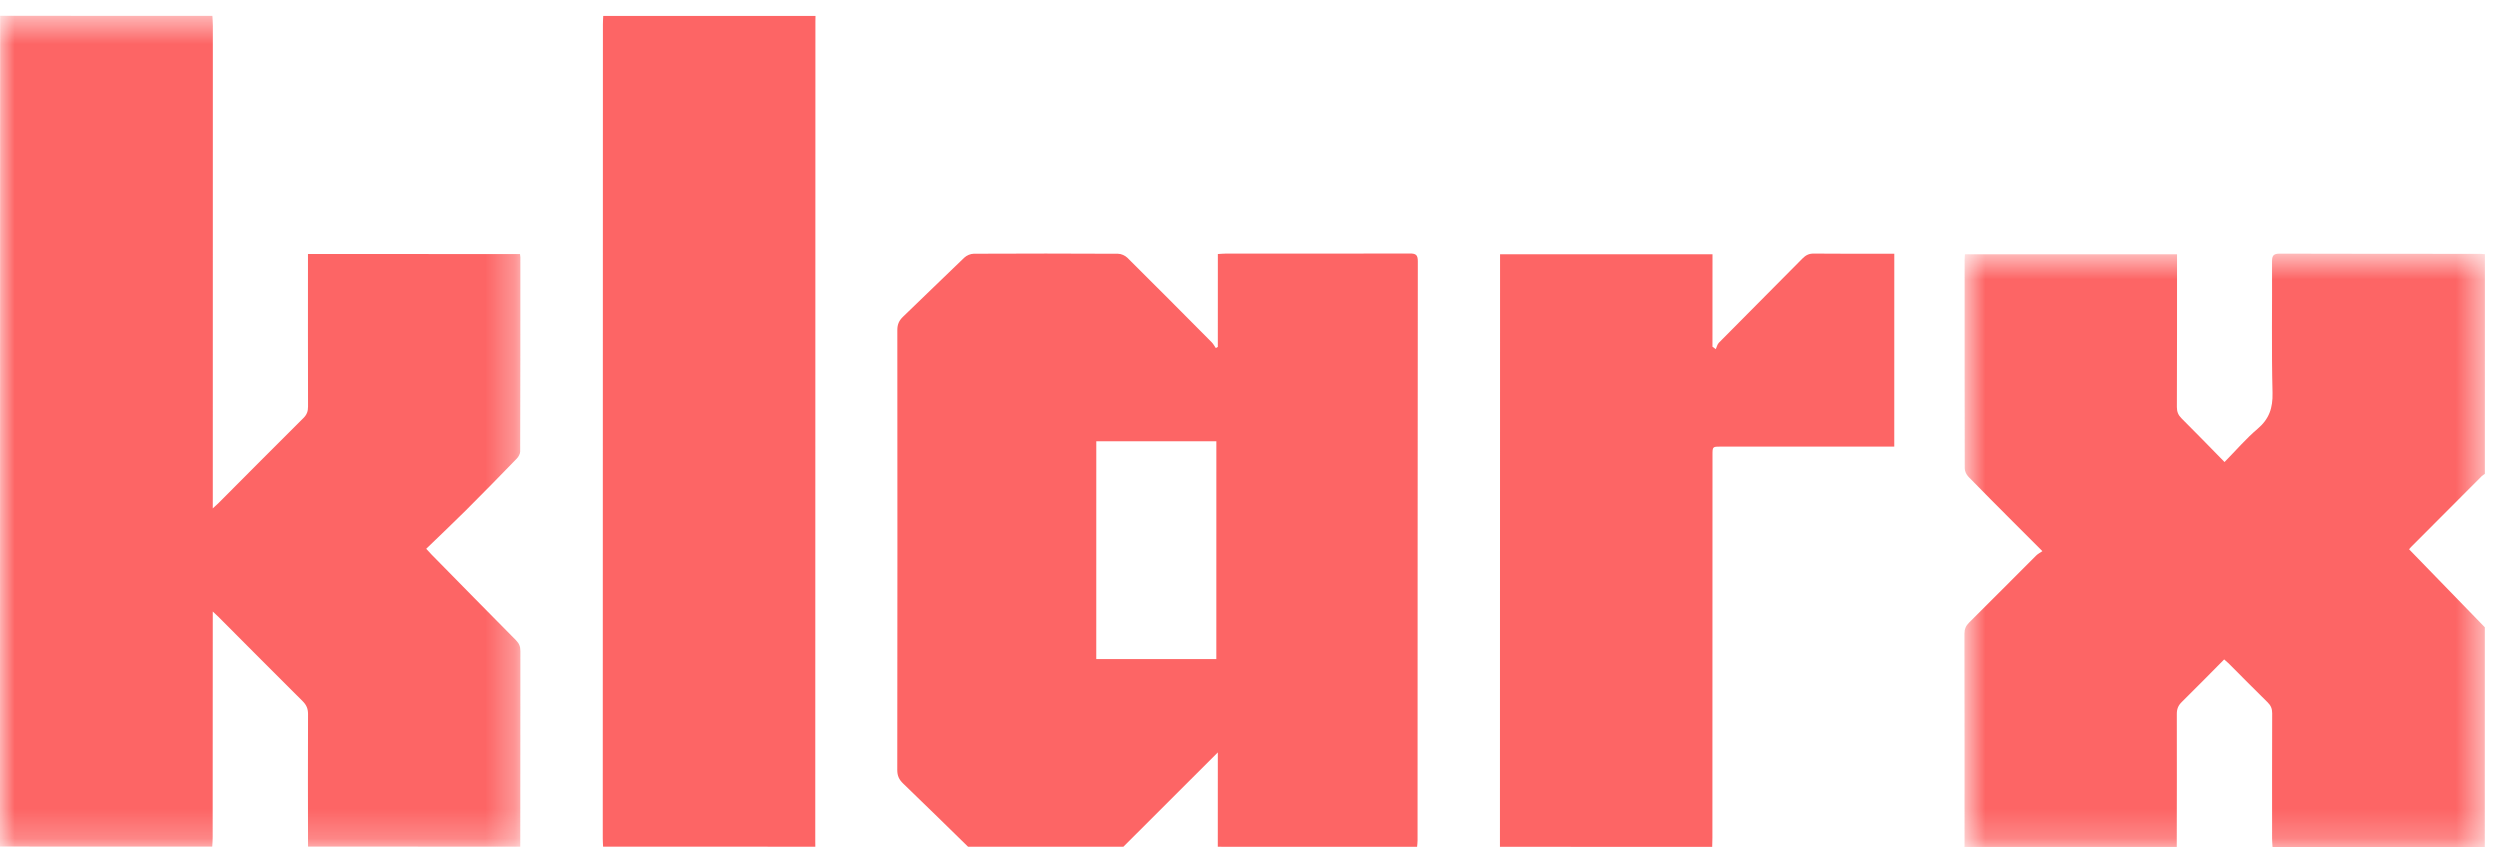
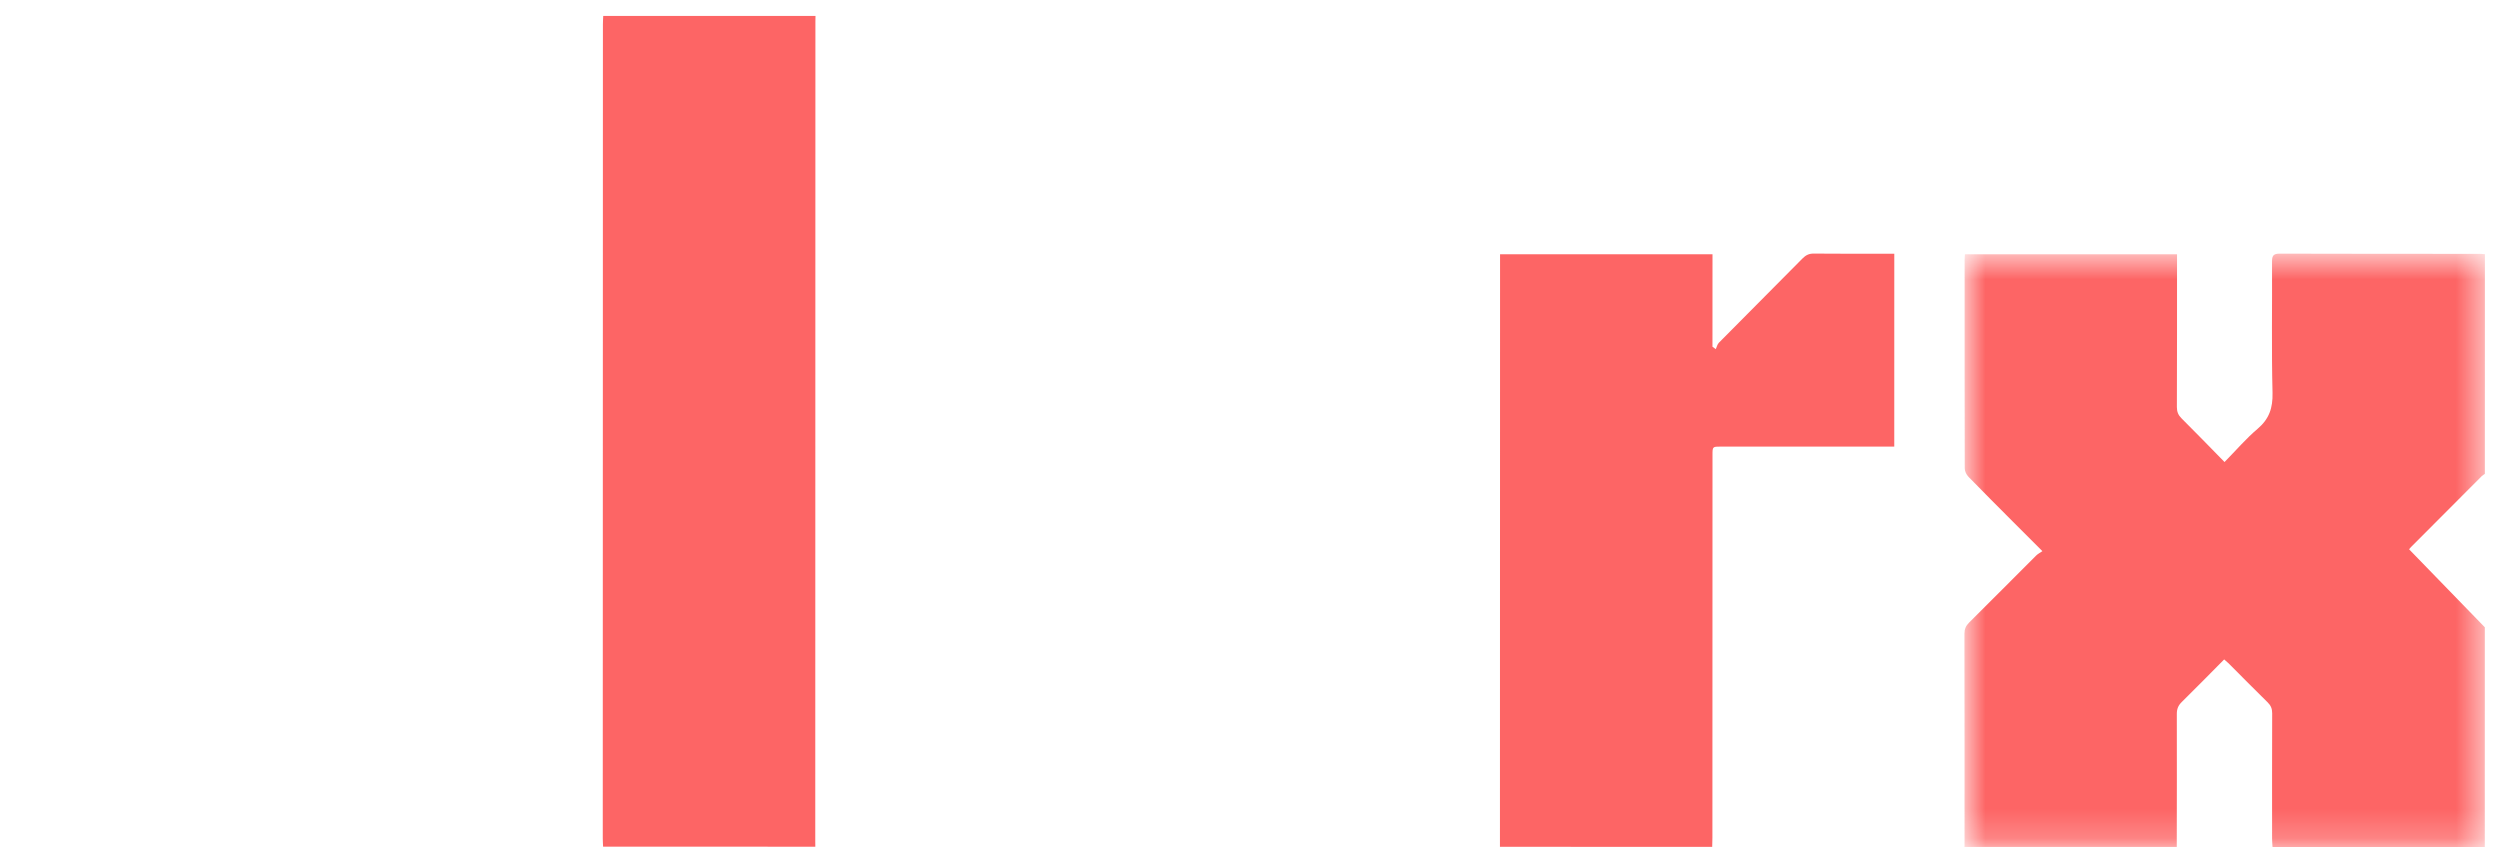
<svg xmlns="http://www.w3.org/2000/svg" width="85" height="29" viewBox="0 0 85 29" fill="none">
  <g clip-path="url(#clip0_276_1847)">
    <mask id="mask0_276_1847" style="mask-type:luminance" maskUnits="userSpaceOnUse" x="0" y="0" width="18" height="29">
      <path d="M0 0.537H17.693V28.786H0V0.537Z" fill="white" />
    </mask>
    <g mask="url(#mask0_276_1847)">
-       <path fill-rule="evenodd" clip-rule="evenodd" d="M17.689 28.786C15.283 28.786 12.878 28.786 10.473 28.785C10.471 27.283 10.466 25.78 10.473 24.278C10.474 24.092 10.416 23.965 10.287 23.837C9.333 22.89 8.387 21.934 7.437 20.983C7.386 20.931 7.332 20.884 7.234 20.791V21.121C7.233 23.573 7.233 26.024 7.231 28.477C7.231 28.579 7.222 28.682 7.216 28.785C4.811 28.784 2.405 28.784 0 28.783C0.002 19.368 0.003 9.953 0.005 0.538C2.41 0.538 4.816 0.538 7.221 0.539C7.227 0.649 7.237 0.759 7.237 0.869C7.237 6.223 7.235 11.578 7.235 16.932C7.235 17.032 7.235 17.131 7.234 17.286C7.332 17.195 7.386 17.148 7.436 17.098C8.396 16.135 9.353 15.17 10.318 14.212C10.432 14.098 10.474 13.985 10.473 13.825C10.468 12.183 10.471 10.54 10.471 8.898V8.636C12.893 8.637 15.285 8.637 17.68 8.638C17.685 8.685 17.692 8.714 17.692 8.742C17.692 10.944 17.693 13.147 17.686 15.349C17.686 15.431 17.631 15.53 17.571 15.591C16.998 16.182 16.423 16.771 15.84 17.352C15.399 17.791 14.946 18.218 14.491 18.659C14.583 18.758 14.631 18.812 14.682 18.864C15.635 19.833 16.587 20.804 17.544 21.769C17.652 21.878 17.694 21.984 17.693 22.136C17.689 24.352 17.689 26.569 17.689 28.786Z" fill="#FD6565" />
-     </g>
-     <path fill-rule="evenodd" clip-rule="evenodd" d="M37.273 22.408C38.649 22.408 40.001 22.408 41.355 22.409C41.356 19.929 41.356 17.466 41.356 15.003C39.988 15.003 38.635 15.002 37.274 15.002C37.274 17.475 37.273 19.933 37.273 22.408ZM32.914 28.789C32.178 28.071 31.445 27.349 30.704 26.637C30.567 26.505 30.507 26.374 30.507 26.179C30.513 21.193 30.514 16.207 30.509 11.221C30.509 11.027 30.57 10.895 30.708 10.764C31.404 10.1 32.089 9.423 32.786 8.76C32.867 8.684 33 8.627 33.109 8.627C34.744 8.619 36.379 8.619 38.014 8.628C38.122 8.628 38.255 8.689 38.333 8.766C39.293 9.718 40.245 10.678 41.198 11.637C41.254 11.694 41.292 11.768 41.338 11.834C41.361 11.821 41.383 11.808 41.406 11.795C41.406 10.748 41.406 9.703 41.407 8.637C41.511 8.632 41.589 8.623 41.666 8.623C43.756 8.623 45.845 8.626 47.934 8.619C48.144 8.618 48.206 8.67 48.206 8.887C48.199 15.449 48.199 22.011 48.197 28.572C48.197 28.645 48.187 28.718 48.181 28.792C45.923 28.791 43.664 28.791 41.405 28.79C41.406 27.731 41.406 26.671 41.406 25.582C40.317 26.67 39.255 27.73 38.194 28.79C36.433 28.79 34.673 28.789 32.914 28.789Z" fill="#FD6565" />
+       </g>
    <mask id="mask1_276_1847" style="mask-type:luminance" maskUnits="userSpaceOnUse" x="66" y="8" width="19" height="21">
      <path d="M66.791 8.624H84.486V28.798H66.791V8.624Z" fill="white" />
    </mask>
    <g mask="url(#mask1_276_1847)">
      <path fill-rule="evenodd" clip-rule="evenodd" d="M66.794 28.795C66.794 26.379 66.796 23.963 66.791 21.548C66.791 21.386 66.84 21.276 66.953 21.164C67.715 20.409 68.47 19.646 69.229 18.889C69.285 18.832 69.361 18.796 69.442 18.739C69.077 18.375 68.761 18.06 68.445 17.743C67.937 17.233 67.427 16.725 66.925 16.208C66.857 16.138 66.802 16.022 66.801 15.927C66.795 13.555 66.797 11.184 66.797 8.812C66.797 8.762 66.803 8.712 66.807 8.644C69.208 8.644 71.599 8.645 74.019 8.646V8.914C74.019 10.556 74.02 12.199 74.014 13.841C74.014 14.001 74.06 14.114 74.174 14.226C74.657 14.707 75.132 15.197 75.634 15.709C76.022 15.315 76.362 14.916 76.757 14.581C77.15 14.248 77.278 13.876 77.266 13.36C77.229 11.873 77.257 10.385 77.249 8.897C77.248 8.689 77.298 8.623 77.515 8.624C79.773 8.632 82.031 8.629 84.289 8.631C84.355 8.631 84.421 8.638 84.487 8.642C84.486 11.132 84.485 13.622 84.485 16.112C84.45 16.137 84.411 16.158 84.381 16.187C83.578 16.991 82.775 17.797 81.972 18.602C81.938 18.636 81.91 18.677 81.91 18.677C82.777 19.571 83.631 20.45 84.484 21.328C84.483 23.817 84.483 26.308 84.483 28.798C82.077 28.798 79.671 28.797 77.266 28.797C77.261 28.702 77.251 28.606 77.251 28.512C77.25 27.091 77.249 25.67 77.254 24.249C77.254 24.097 77.21 23.988 77.102 23.882C76.656 23.445 76.218 23 75.777 22.558C75.731 22.513 75.681 22.473 75.622 22.42C75.135 22.91 74.664 23.393 74.182 23.866C74.062 23.983 74.012 24.1 74.012 24.269C74.017 25.778 74.012 27.287 74.01 28.796C71.605 28.796 69.199 28.795 66.794 28.795Z" fill="#FD6565" />
    </g>
    <path fill-rule="evenodd" clip-rule="evenodd" d="M27.727 0.542C27.726 0.601 27.724 0.66 27.724 0.719C27.722 10.017 27.72 19.314 27.719 28.611C27.719 28.67 27.72 28.729 27.721 28.788C25.316 28.788 22.91 28.787 20.505 28.787C20.501 28.691 20.494 28.595 20.494 28.5C20.496 19.276 20.497 10.051 20.499 0.827C20.499 0.732 20.506 0.637 20.51 0.541C22.916 0.541 25.321 0.542 27.727 0.542ZM50.998 28.792C51 22.082 51.001 15.373 51.002 8.644C53.41 8.644 55.801 8.645 58.225 8.645C58.225 9.696 58.225 10.743 58.224 11.789C58.262 11.817 58.3 11.844 58.337 11.872C58.371 11.797 58.388 11.706 58.443 11.652C59.388 10.695 60.34 9.744 61.285 8.788C61.396 8.676 61.505 8.62 61.667 8.622C62.503 8.631 63.339 8.626 64.175 8.626H64.406C64.406 10.816 64.405 12.984 64.405 15.185H64.146C62.269 15.184 60.391 15.184 58.514 15.184C58.226 15.184 58.225 15.184 58.225 15.468C58.224 19.808 58.224 24.146 58.222 28.484C58.222 28.587 58.217 28.691 58.215 28.793C55.809 28.793 53.404 28.793 50.998 28.792Z" fill="#FD6565" />
  </g>
  <defs>
    <clipPath id="clip0_276_1847">
      <rect width="85" height="29" fill="white" />
    </clipPath>
  </defs>
</svg>